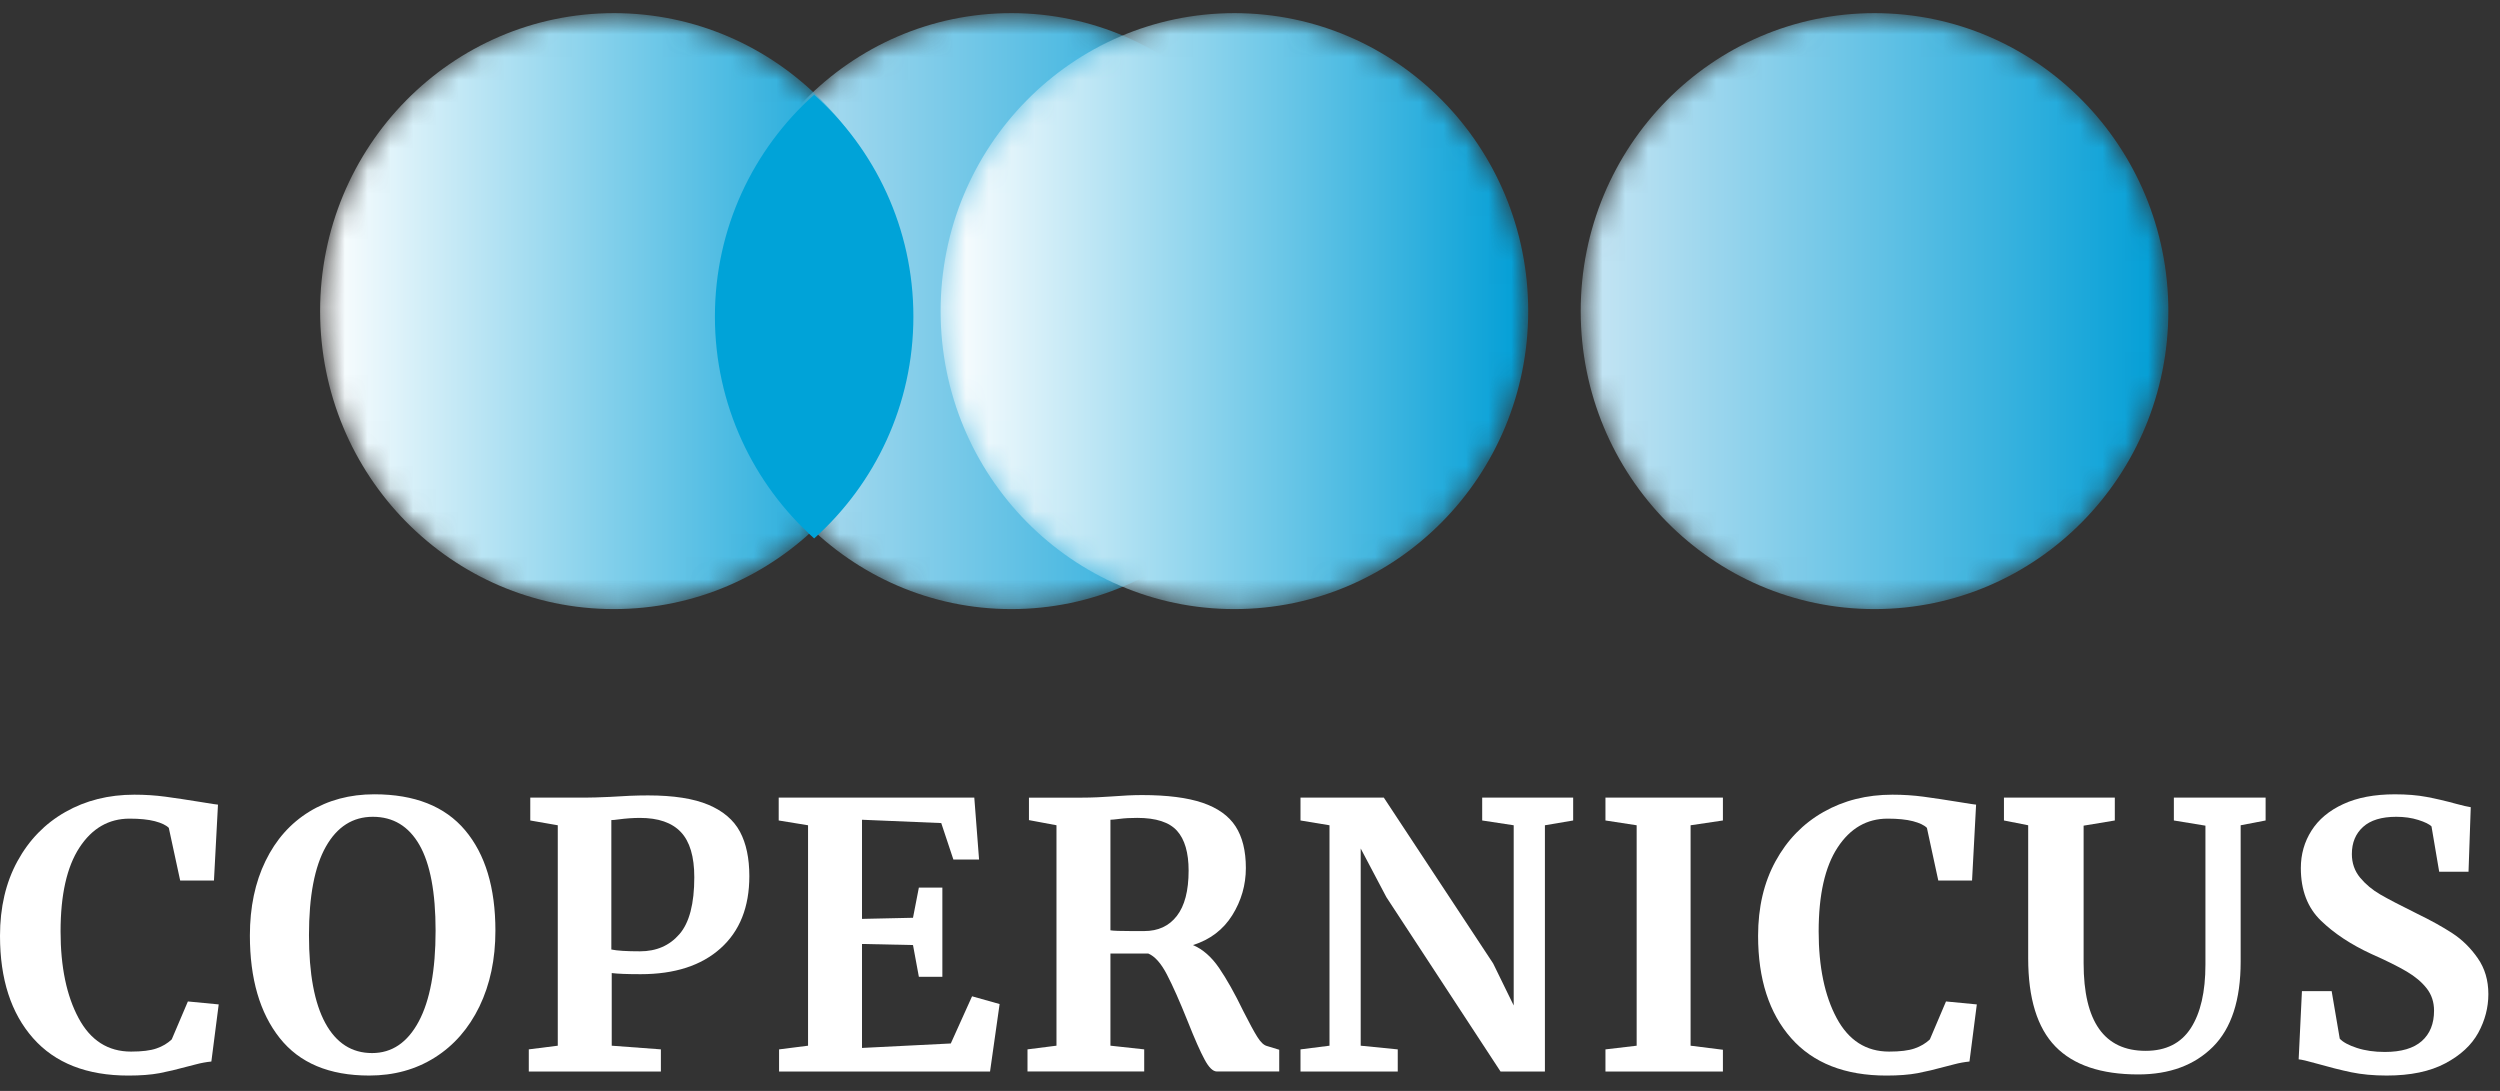
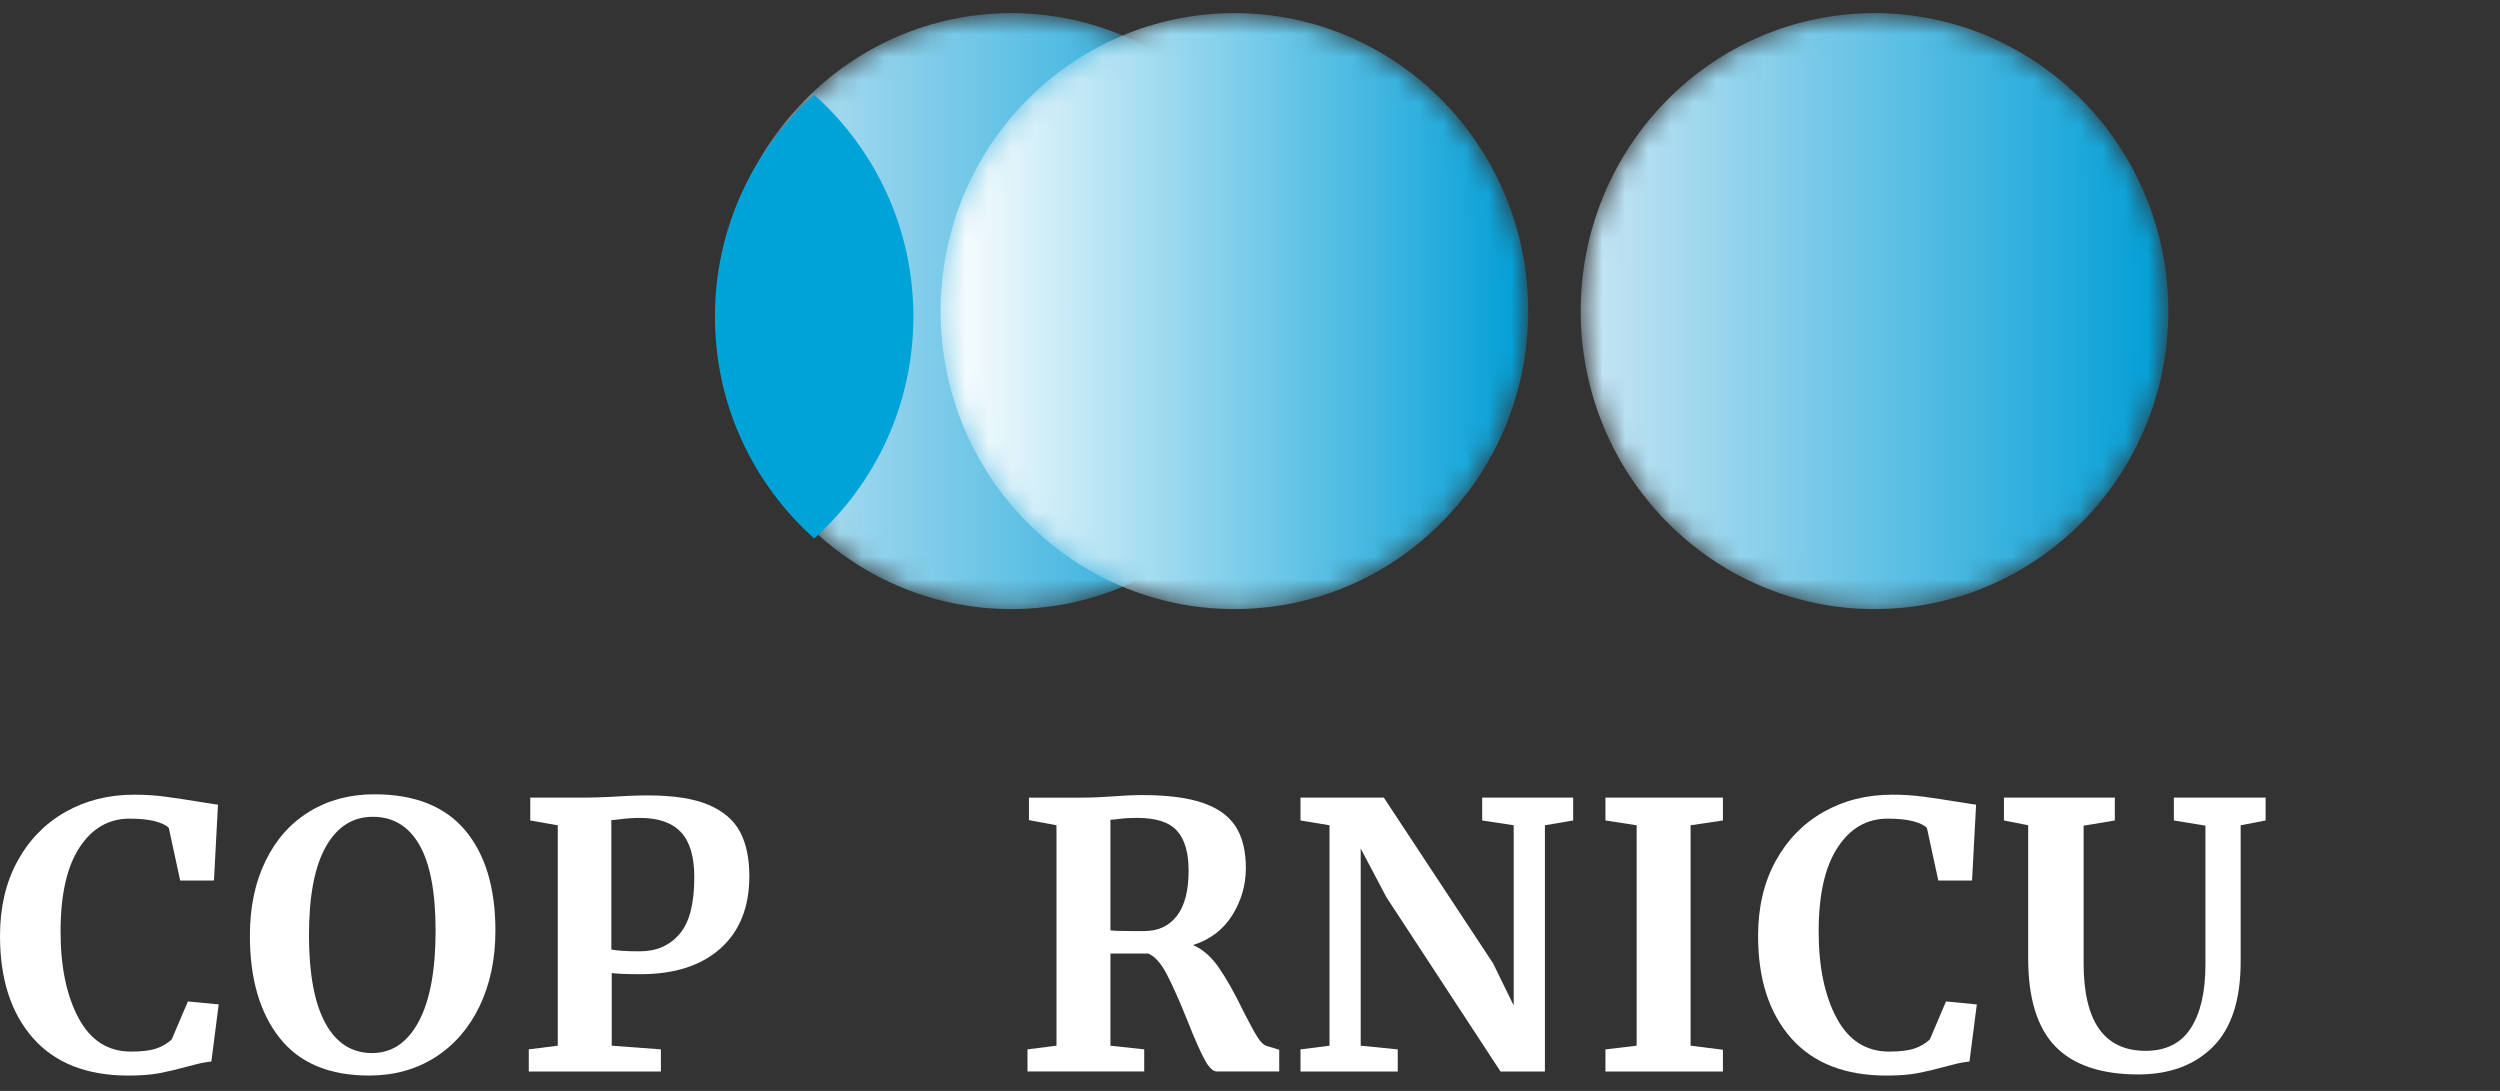
<svg xmlns="http://www.w3.org/2000/svg" xmlns:xlink="http://www.w3.org/1999/xlink" width="110px" height="48px" viewBox="0 0 110 48" version="1.1">
  <rect x="0" y="0" width="110" height="48" fill="#333333" stroke="none" />
  <title>Group 39 Copy</title>
  <desc>Created with Sketch.</desc>
  <defs>
    <path d="M13.473,0.578 C6.333,0.578 0.545,6.448 0.545,13.688 L0.545,13.688 C0.545,20.93 6.333,26.8 13.473,26.8 L13.473,26.8 C20.612,26.8 26.401,20.93 26.401,13.688 L26.401,13.688 C26.401,6.448 20.612,0.578 13.473,0.578 Z" id="path-1" />
    <linearGradient x1="0%" y1="50%" x2="99.997%" y2="50%" id="linearGradient-3">
      <stop stop-color="#C8E6F4" offset="0%" />
      <stop stop-color="#009ED6" offset="100%" />
    </linearGradient>
    <path d="M13.07,0.578 C5.964,0.578 0.204,6.448 0.204,13.688 L0.204,13.688 C0.204,20.93 5.964,26.8 13.07,26.8 L13.07,26.8 C20.177,26.8 25.936,20.93 25.936,13.688 L25.936,13.688 C25.936,6.448 20.177,0.578 13.07,0.578 Z" id="path-4" />
    <linearGradient x1="0.001%" y1="50%" x2="100.002%" y2="50%" id="linearGradient-6">
      <stop stop-color="#C8E6F4" offset="0%" />
      <stop stop-color="#009ED6" offset="100%" />
    </linearGradient>
    <path d="M13.319,0.578 C6.18,0.578 0.393,6.448 0.393,13.688 L0.393,13.688 C0.393,20.93 6.18,26.8 13.319,26.8 L13.319,26.8 C20.46,26.8 26.247,20.93 26.247,13.688 L26.247,13.688 C26.247,6.448 20.46,0.578 13.319,0.578 Z" id="path-7" />
    <linearGradient x1="-0.001%" y1="50%" x2="100.001%" y2="50%" id="linearGradient-9">
      <stop stop-color="#FFFFFF" offset="0%" />
      <stop stop-color="#009ED6" offset="100%" />
    </linearGradient>
-     <path d="M13.348,0.578 C6.207,0.578 0.42,6.448 0.42,13.688 L0.42,13.688 C0.42,20.93 6.207,26.8 13.348,26.8 L13.348,26.8 C20.487,26.8 26.276,20.93 26.276,13.688 L26.276,13.688 C26.276,6.448 20.487,0.578 13.348,0.578 Z" id="path-10" />
    <linearGradient x1="0.001%" y1="50%" x2="99.998%" y2="50%" id="linearGradient-12">
      <stop stop-color="#FFFFFF" offset="0%" />
      <stop stop-color="#009ED6" offset="100%" />
    </linearGradient>
  </defs>
  <g id="Symbols" stroke="none" stroke-width="1" fill="none" fill-rule="evenodd">
    <g id="componentes/Logo/negativo_azul" transform="translate(0, -1)">
      <g id="Group-39-Copy" transform="translate(0, 1)">
        <g id="Group-3" transform="translate(69.006, 0)">
          <mask id="mask-2" fill="white">
            <use xlink:href="#path-1" />
          </mask>
          <g id="Clip-2" />
          <path d="M13.473,0.578 C6.333,0.578 0.545,6.448 0.545,13.688 L0.545,13.688 C0.545,20.93 6.333,26.8 13.473,26.8 L13.473,26.8 C20.612,26.8 26.401,20.93 26.401,13.688 L26.401,13.688 C26.401,6.448 20.612,0.578 13.473,0.578 Z" id="Fill-1" fill="url(#linearGradient-3)" mask="url(#mask-2)" />
        </g>
        <g id="Group-6" transform="translate(31.429, 0)">
          <mask id="mask-5" fill="white">
            <use xlink:href="#path-4" />
          </mask>
          <g id="Clip-5" />
          <path d="M13.07,0.578 C5.964,0.578 0.204,6.448 0.204,13.688 L0.204,13.688 C0.204,20.93 5.964,26.8 13.07,26.8 L13.07,26.8 C20.177,26.8 25.936,20.93 25.936,13.688 L25.936,13.688 C25.936,6.448 20.177,0.578 13.07,0.578 Z" id="Fill-4" fill="url(#linearGradient-6)" mask="url(#mask-5)" />
        </g>
        <g id="Group-9" transform="translate(40.994, 0)">
          <mask id="mask-8" fill="white">
            <use xlink:href="#path-7" />
          </mask>
          <g id="Clip-8" />
          <path d="M13.319,0.578 C6.18,0.578 0.393,6.448 0.393,13.688 L0.393,13.688 C0.393,20.93 6.18,26.8 13.319,26.8 L13.319,26.8 C20.46,26.8 26.247,20.93 26.247,13.688 L26.247,13.688 C26.247,6.448 20.46,0.578 13.319,0.578 Z" id="Fill-7" fill="url(#linearGradient-9)" mask="url(#mask-8)" />
        </g>
        <g id="Group-12" transform="translate(13.665, 0)">
          <mask id="mask-11" fill="white">
            <use xlink:href="#path-10" />
          </mask>
          <g id="Clip-11" />
          <path d="M13.348,0.578 C6.207,0.578 0.42,6.448 0.42,13.688 L0.42,13.688 C0.42,20.93 6.207,26.8 13.348,26.8 L13.348,26.8 C20.487,26.8 26.276,20.93 26.276,13.688 L26.276,13.688 C26.276,6.448 20.487,0.578 13.348,0.578 Z" id="Fill-10" fill="url(#linearGradient-12)" mask="url(#mask-11)" />
        </g>
        <path d="M31.456,13.929 C31.456,17.812 33.145,21.298 35.823,23.691 C38.5,21.298 40.189,17.812 40.189,13.929 C40.189,10.044 38.5,6.559 35.823,4.167 C33.145,6.559 31.456,10.044 31.456,13.929" id="Fill-13" fill="#00A3D8" />
        <g id="Group-38" transform="translate(0, 34.479)" fill="#FFFFFF">
          <path d="M1.454,11.199 C0.485,10.101 -0,8.602 -0,6.699 C-0,5.445 0.256,4.35 0.767,3.415 C1.278,2.479 1.98,1.757 2.875,1.249 C3.767,0.741 4.78,0.487 5.91,0.487 C6.383,0.487 6.841,0.517 7.282,0.576 C7.723,0.636 8.246,0.714 8.848,0.812 C9.3,0.887 9.549,0.925 9.591,0.925 L9.414,4.266 L7.928,4.266 L7.427,1.947 C7.309,1.828 7.105,1.731 6.814,1.654 C6.524,1.579 6.152,1.541 5.7,1.541 C4.785,1.541 4.05,1.966 3.496,2.814 C2.941,3.663 2.665,4.894 2.665,6.504 C2.665,8.061 2.929,9.332 3.456,10.315 C3.982,11.299 4.752,11.791 5.765,11.791 C6.248,11.791 6.622,11.745 6.886,11.652 C7.15,11.562 7.373,11.429 7.556,11.255 L8.267,9.585 L9.623,9.715 L9.3,12.228 C9.075,12.251 8.851,12.291 8.631,12.35 C8.41,12.41 8.272,12.444 8.219,12.456 C7.787,12.575 7.387,12.669 7.016,12.741 C6.645,12.81 6.19,12.846 5.651,12.846 C3.821,12.846 2.422,12.296 1.454,11.199" id="Fill-15" />
          <path d="M14.338,2.774 C13.843,3.649 13.595,4.946 13.595,6.666 C13.595,8.364 13.834,9.653 14.313,10.535 C14.793,11.416 15.479,11.856 16.372,11.856 C17.244,11.856 17.928,11.394 18.423,10.469 C18.918,9.545 19.166,8.212 19.166,6.471 C19.166,4.786 18.929,3.529 18.456,2.7 C17.982,1.873 17.298,1.46 16.404,1.46 C15.522,1.46 14.833,1.898 14.338,2.774 M12.304,11.19 C11.432,10.088 10.995,8.585 10.995,6.682 C10.995,5.439 11.224,4.347 11.682,3.406 C12.139,2.465 12.782,1.742 13.611,1.233 C14.441,0.725 15.393,0.47 16.469,0.47 C18.245,0.47 19.577,0.998 20.465,2.052 C21.353,3.107 21.798,4.579 21.798,6.471 C21.798,7.725 21.563,8.836 21.096,9.805 C20.627,10.772 19.973,11.522 19.133,12.051 C18.294,12.581 17.331,12.845 16.243,12.845 C14.489,12.845 13.175,12.294 12.304,11.19" id="Fill-18" />
          <path d="M28.159,7.379 C28.881,7.379 29.459,7.128 29.894,6.625 C30.331,6.123 30.549,5.288 30.549,4.119 C30.549,3.212 30.352,2.549 29.959,2.133 C29.566,1.717 28.967,1.509 28.159,1.509 C27.858,1.509 27.546,1.531 27.222,1.574 C27.072,1.595 26.964,1.605 26.899,1.605 L26.899,7.299 C27.147,7.353 27.567,7.379 28.159,7.379 L28.159,7.379 Z M24.542,1.833 L23.332,1.622 L23.332,0.616 L25.769,0.616 C25.996,0.616 26.346,0.606 26.819,0.585 C27.443,0.542 28.008,0.519 28.514,0.519 C29.634,0.519 30.519,0.657 31.171,0.932 C31.822,1.209 32.284,1.603 32.559,2.118 C32.833,2.631 32.971,3.281 32.971,4.071 C32.971,5.433 32.548,6.493 31.703,7.249 C30.858,8.007 29.687,8.385 28.191,8.385 C27.599,8.385 27.174,8.369 26.916,8.336 L26.916,11.532 L29.079,11.693 L29.079,12.667 L23.267,12.667 L23.267,11.693 L24.542,11.532 L24.542,1.833 Z" id="Fill-20" />
-           <polygon id="Fill-22" points="35.554 1.833 34.263 1.622 34.263 0.616 42.869 0.616 43.079 3.342 41.949 3.342 41.415 1.736 37.928 1.59 37.928 5.952 40.172 5.903 40.43 4.575 41.464 4.575 41.464 8.5 40.43 8.5 40.172 7.103 37.928 7.056 37.928 11.63 41.835 11.434 42.771 9.358 43.983 9.699 43.562 12.667 34.279 12.667 34.279 11.694 35.554 11.532" />
          <path d="M51.781,5.822 C52.125,5.379 52.299,4.715 52.299,3.827 C52.299,3.039 52.129,2.455 51.79,2.077 C51.45,1.698 50.866,1.508 50.038,1.508 C49.736,1.508 49.481,1.522 49.271,1.55 C49.061,1.576 48.924,1.59 48.859,1.59 L48.859,6.455 C48.989,6.477 49.3,6.488 49.795,6.488 L50.345,6.488 C50.958,6.488 51.438,6.267 51.781,5.822 L51.781,5.822 Z M45.21,11.693 L46.485,11.531 L46.485,1.832 L45.274,1.606 L45.274,0.617 L47.615,0.617 C47.82,0.617 48.046,0.612 48.294,0.601 C48.541,0.589 48.73,0.578 48.859,0.568 C49.419,0.524 49.881,0.504 50.248,0.504 C51.356,0.504 52.244,0.617 52.911,0.843 C53.579,1.071 54.064,1.417 54.365,1.881 C54.666,2.346 54.818,2.958 54.818,3.714 C54.818,4.46 54.617,5.153 54.22,5.791 C53.821,6.428 53.245,6.866 52.491,7.104 C52.922,7.288 53.305,7.623 53.638,8.109 C53.971,8.596 54.328,9.229 54.704,10.007 C54.972,10.537 55.18,10.919 55.325,11.15 C55.471,11.383 55.614,11.515 55.754,11.548 L56.286,11.71 L56.286,12.666 L53.541,12.666 C53.369,12.666 53.189,12.492 53.001,12.139 C52.812,11.789 52.566,11.235 52.266,10.477 C51.911,9.59 51.604,8.898 51.345,8.401 C51.087,7.904 50.812,7.596 50.523,7.476 L48.859,7.476 L48.859,11.531 L50.345,11.693 L50.345,12.666 L45.21,12.666 L45.21,11.693 Z" id="Fill-24" />
          <polygon id="Fill-26" points="58.498 1.833 57.222 1.622 57.222 0.616 60.888 0.616 65.699 7.914 66.603 9.763 66.603 1.833 65.216 1.622 65.216 0.616 69.219 0.616 69.219 1.622 67.976 1.833 67.976 12.667 66.023 12.667 61.001 4.997 59.871 2.855 59.871 11.532 61.501 11.694 61.501 12.667 57.222 12.667 57.222 11.694 58.498 11.532" />
          <polygon id="Fill-28" points="72.013 1.833 70.64 1.622 70.64 0.616 75.808 0.616 75.808 1.622 74.386 1.833 74.386 11.532 75.808 11.71 75.808 12.667 70.64 12.667 70.64 11.694 72.013 11.532" />
          <path d="M78.81,11.199 C77.841,10.101 77.356,8.602 77.356,6.699 C77.356,5.445 77.612,4.35 78.124,3.415 C78.635,2.479 79.338,1.757 80.231,1.249 C81.125,0.741 82.136,0.487 83.266,0.487 C83.74,0.487 84.198,0.517 84.639,0.576 C85.08,0.636 85.603,0.714 86.205,0.812 C86.657,0.887 86.905,0.925 86.948,0.925 L86.77,4.266 L85.285,4.266 L84.784,1.947 C84.666,1.828 84.461,1.731 84.171,1.654 C83.88,1.579 83.509,1.541 83.056,1.541 C82.141,1.541 81.407,1.966 80.853,2.814 C80.297,3.663 80.021,4.894 80.021,6.504 C80.021,8.061 80.285,9.332 80.812,10.315 C81.339,11.299 82.109,11.791 83.121,11.791 C83.605,11.791 83.98,11.745 84.244,11.652 C84.507,11.562 84.73,11.429 84.914,11.255 L85.624,9.585 L86.98,9.715 L86.657,12.228 C86.431,12.251 86.207,12.291 85.987,12.35 C85.766,12.41 85.63,12.444 85.576,12.456 C85.145,12.575 84.744,12.669 84.373,12.741 C84.001,12.81 83.546,12.846 83.007,12.846 C81.179,12.846 79.779,12.296 78.81,11.199" id="Fill-30" />
          <path d="M90.435,11.564 C89.639,10.743 89.24,9.45 89.24,7.687 L89.24,1.833 L88.174,1.622 L88.174,0.616 L93.052,0.616 L93.052,1.622 L91.679,1.85 L91.679,7.898 C91.679,10.472 92.588,11.758 94.408,11.758 C95.302,11.758 95.963,11.426 96.394,10.761 C96.824,10.096 97.039,9.164 97.039,7.963 L97.039,1.85 L95.65,1.622 L95.65,0.616 L99.687,0.616 L99.687,1.622 L98.589,1.833 L98.589,7.833 C98.589,9.52 98.183,10.768 97.37,11.58 C96.557,12.39 95.462,12.796 94.084,12.796 C92.448,12.796 91.232,12.385 90.435,11.564" id="Fill-33" />
-           <path d="M103.449,12.7 C102.987,12.602 102.469,12.471 101.899,12.309 C101.522,12.202 101.269,12.142 101.141,12.132 L101.285,9.131 L102.593,9.131 L102.949,11.223 C103.088,11.374 103.339,11.511 103.699,11.629 C104.061,11.748 104.472,11.807 104.934,11.807 C105.656,11.807 106.197,11.647 106.558,11.329 C106.918,11.01 107.098,10.564 107.098,9.991 C107.098,9.612 106.99,9.285 106.775,9.01 C106.561,8.735 106.264,8.486 105.888,8.264 C105.51,8.042 104.994,7.785 104.337,7.494 C103.444,7.082 102.704,6.594 102.118,6.026 C101.531,5.458 101.237,4.687 101.237,3.715 C101.237,3.109 101.393,2.56 101.706,2.068 C102.017,1.577 102.483,1.186 103.103,0.901 C103.721,0.614 104.477,0.471 105.371,0.471 C105.898,0.471 106.364,0.508 106.767,0.585 C107.172,0.66 107.609,0.762 108.084,0.893 C108.363,0.968 108.573,1.017 108.713,1.038 L108.615,3.877 L107.324,3.877 L106.986,1.882 C106.888,1.785 106.695,1.69 106.404,1.598 C106.113,1.506 105.79,1.46 105.436,1.46 C104.789,1.46 104.303,1.608 103.974,1.906 C103.645,2.205 103.482,2.6 103.482,3.098 C103.482,3.498 103.603,3.844 103.844,4.137 C104.087,4.428 104.38,4.673 104.725,4.874 C105.069,5.075 105.613,5.357 106.356,5.725 C106.959,6.018 107.475,6.304 107.906,6.585 C108.337,6.866 108.708,7.232 109.02,7.68 C109.333,8.128 109.488,8.655 109.488,9.261 C109.488,9.855 109.339,10.423 109.044,10.963 C108.748,11.504 108.264,11.953 107.591,12.309 C106.918,12.667 106.059,12.845 105.016,12.845 C104.434,12.845 103.912,12.796 103.449,12.7" id="Fill-35" />
        </g>
      </g>
    </g>
  </g>
</svg>